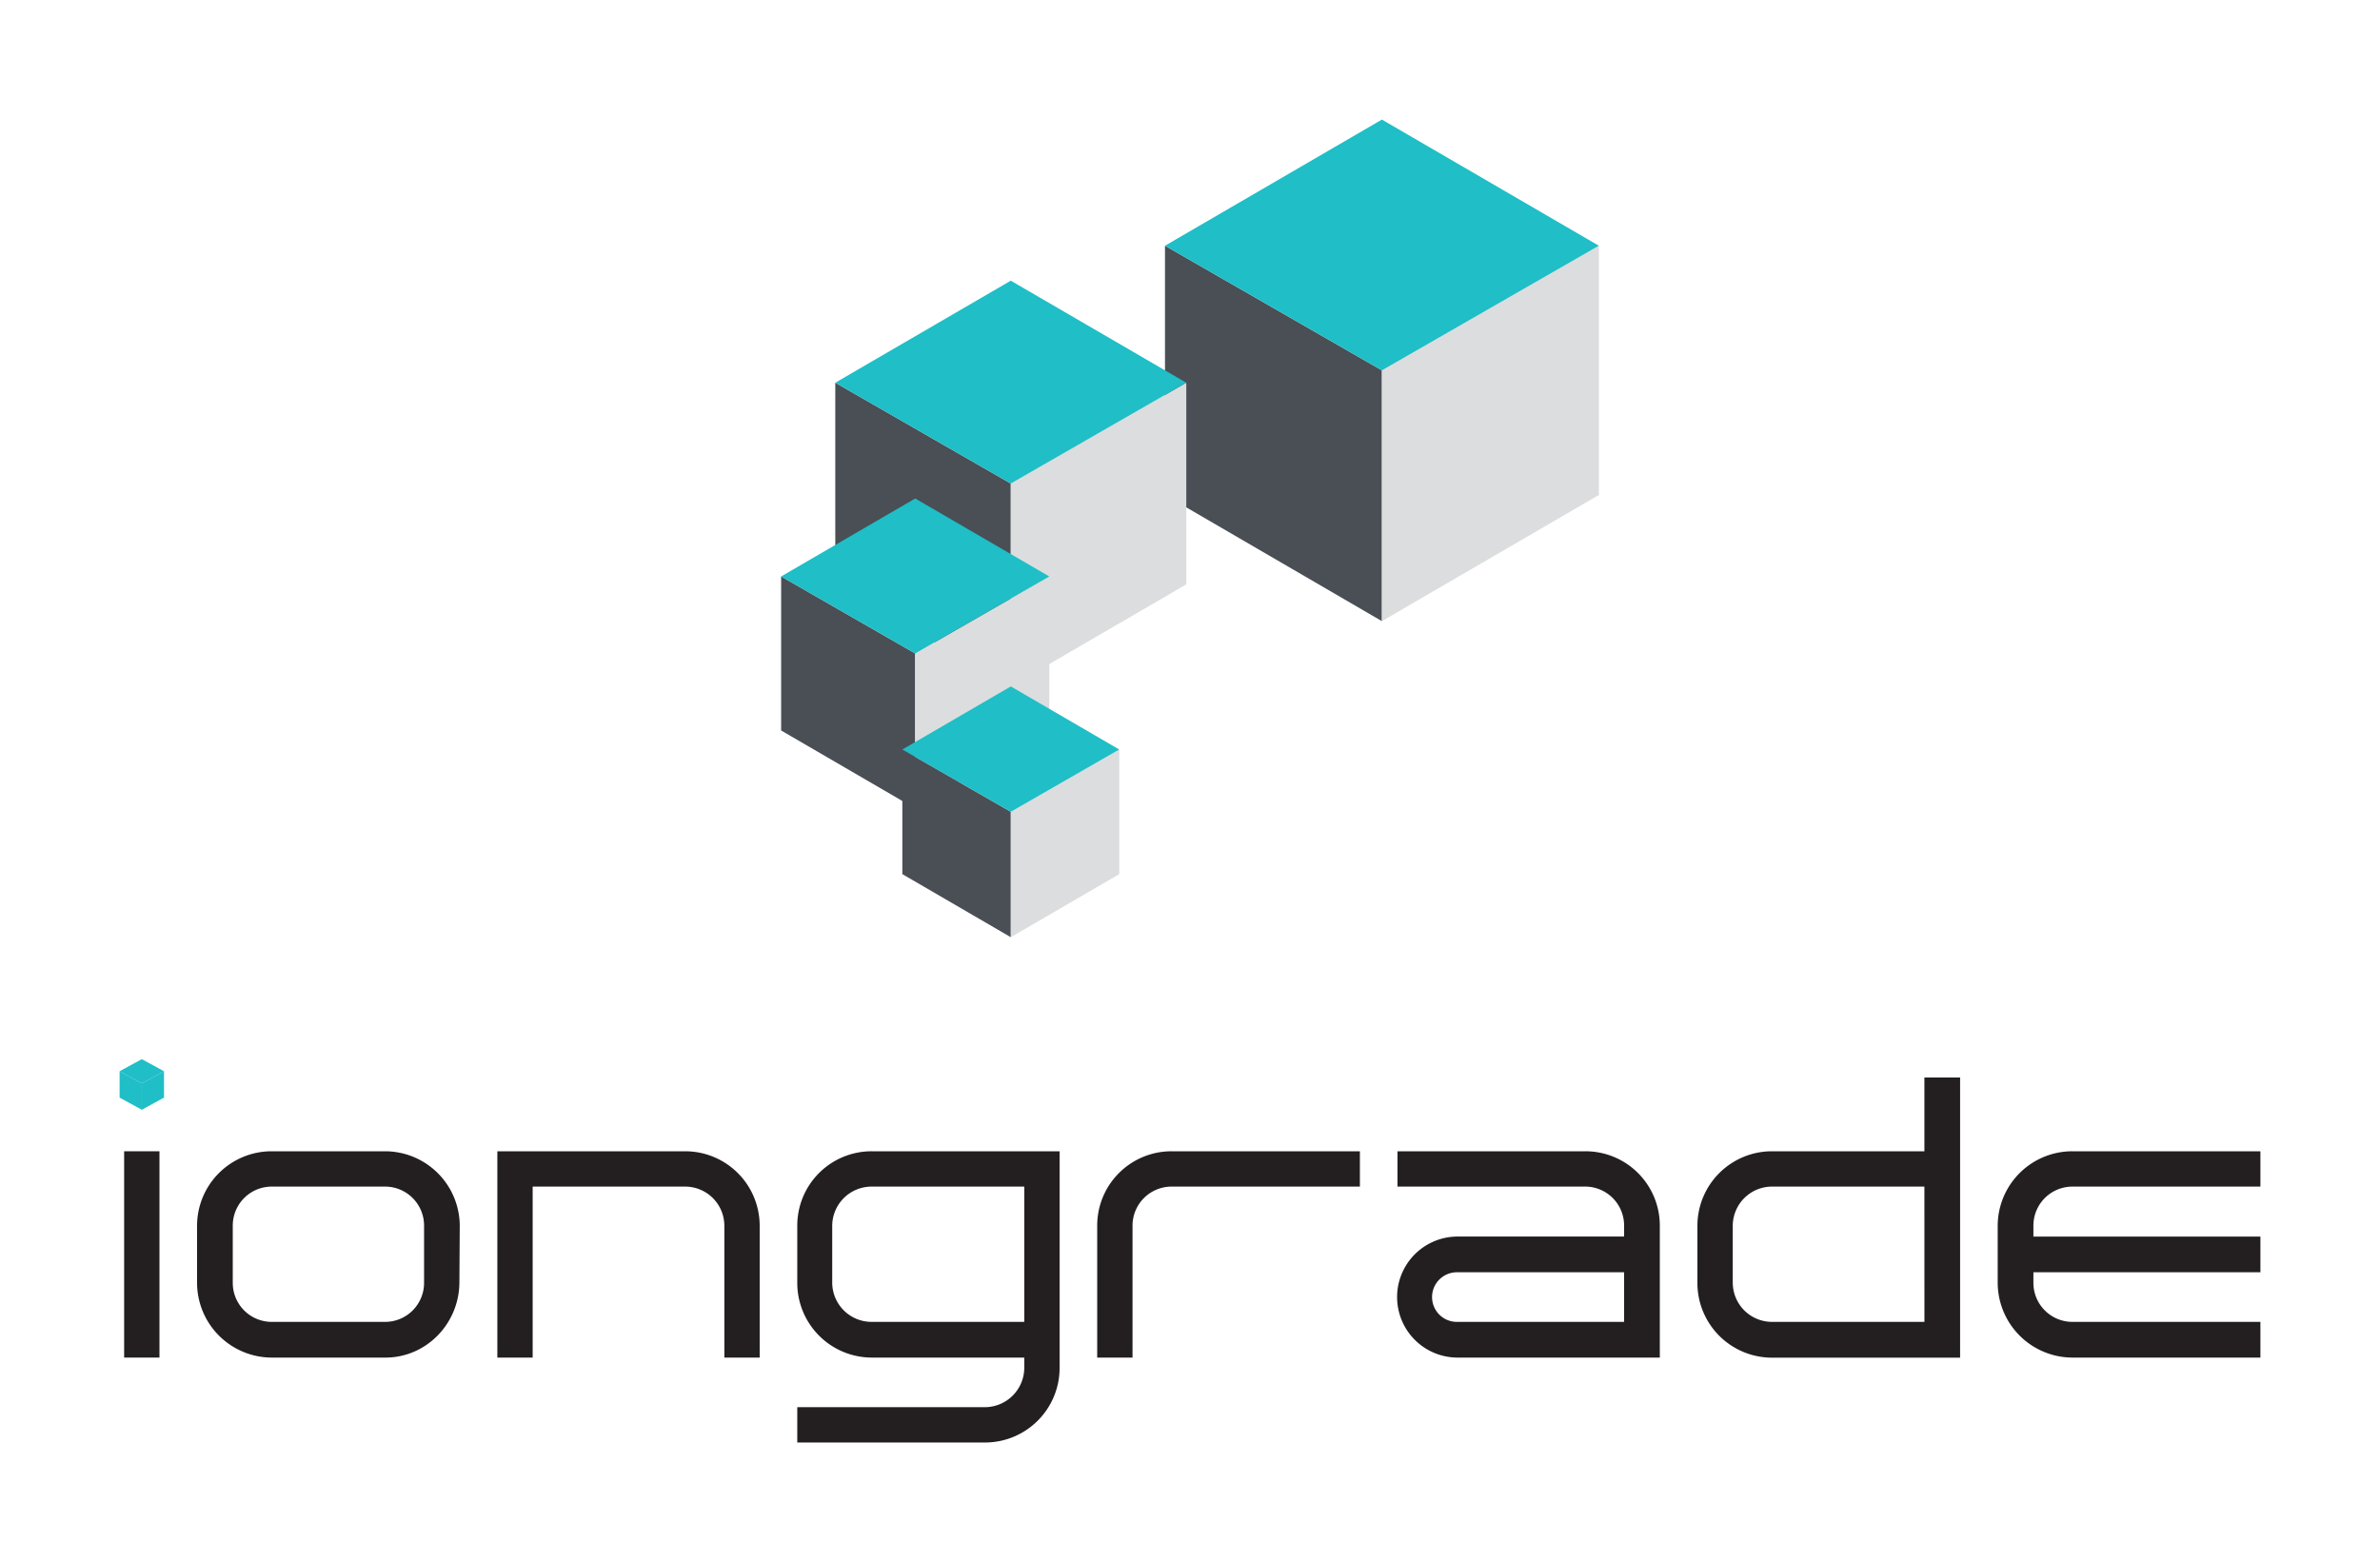
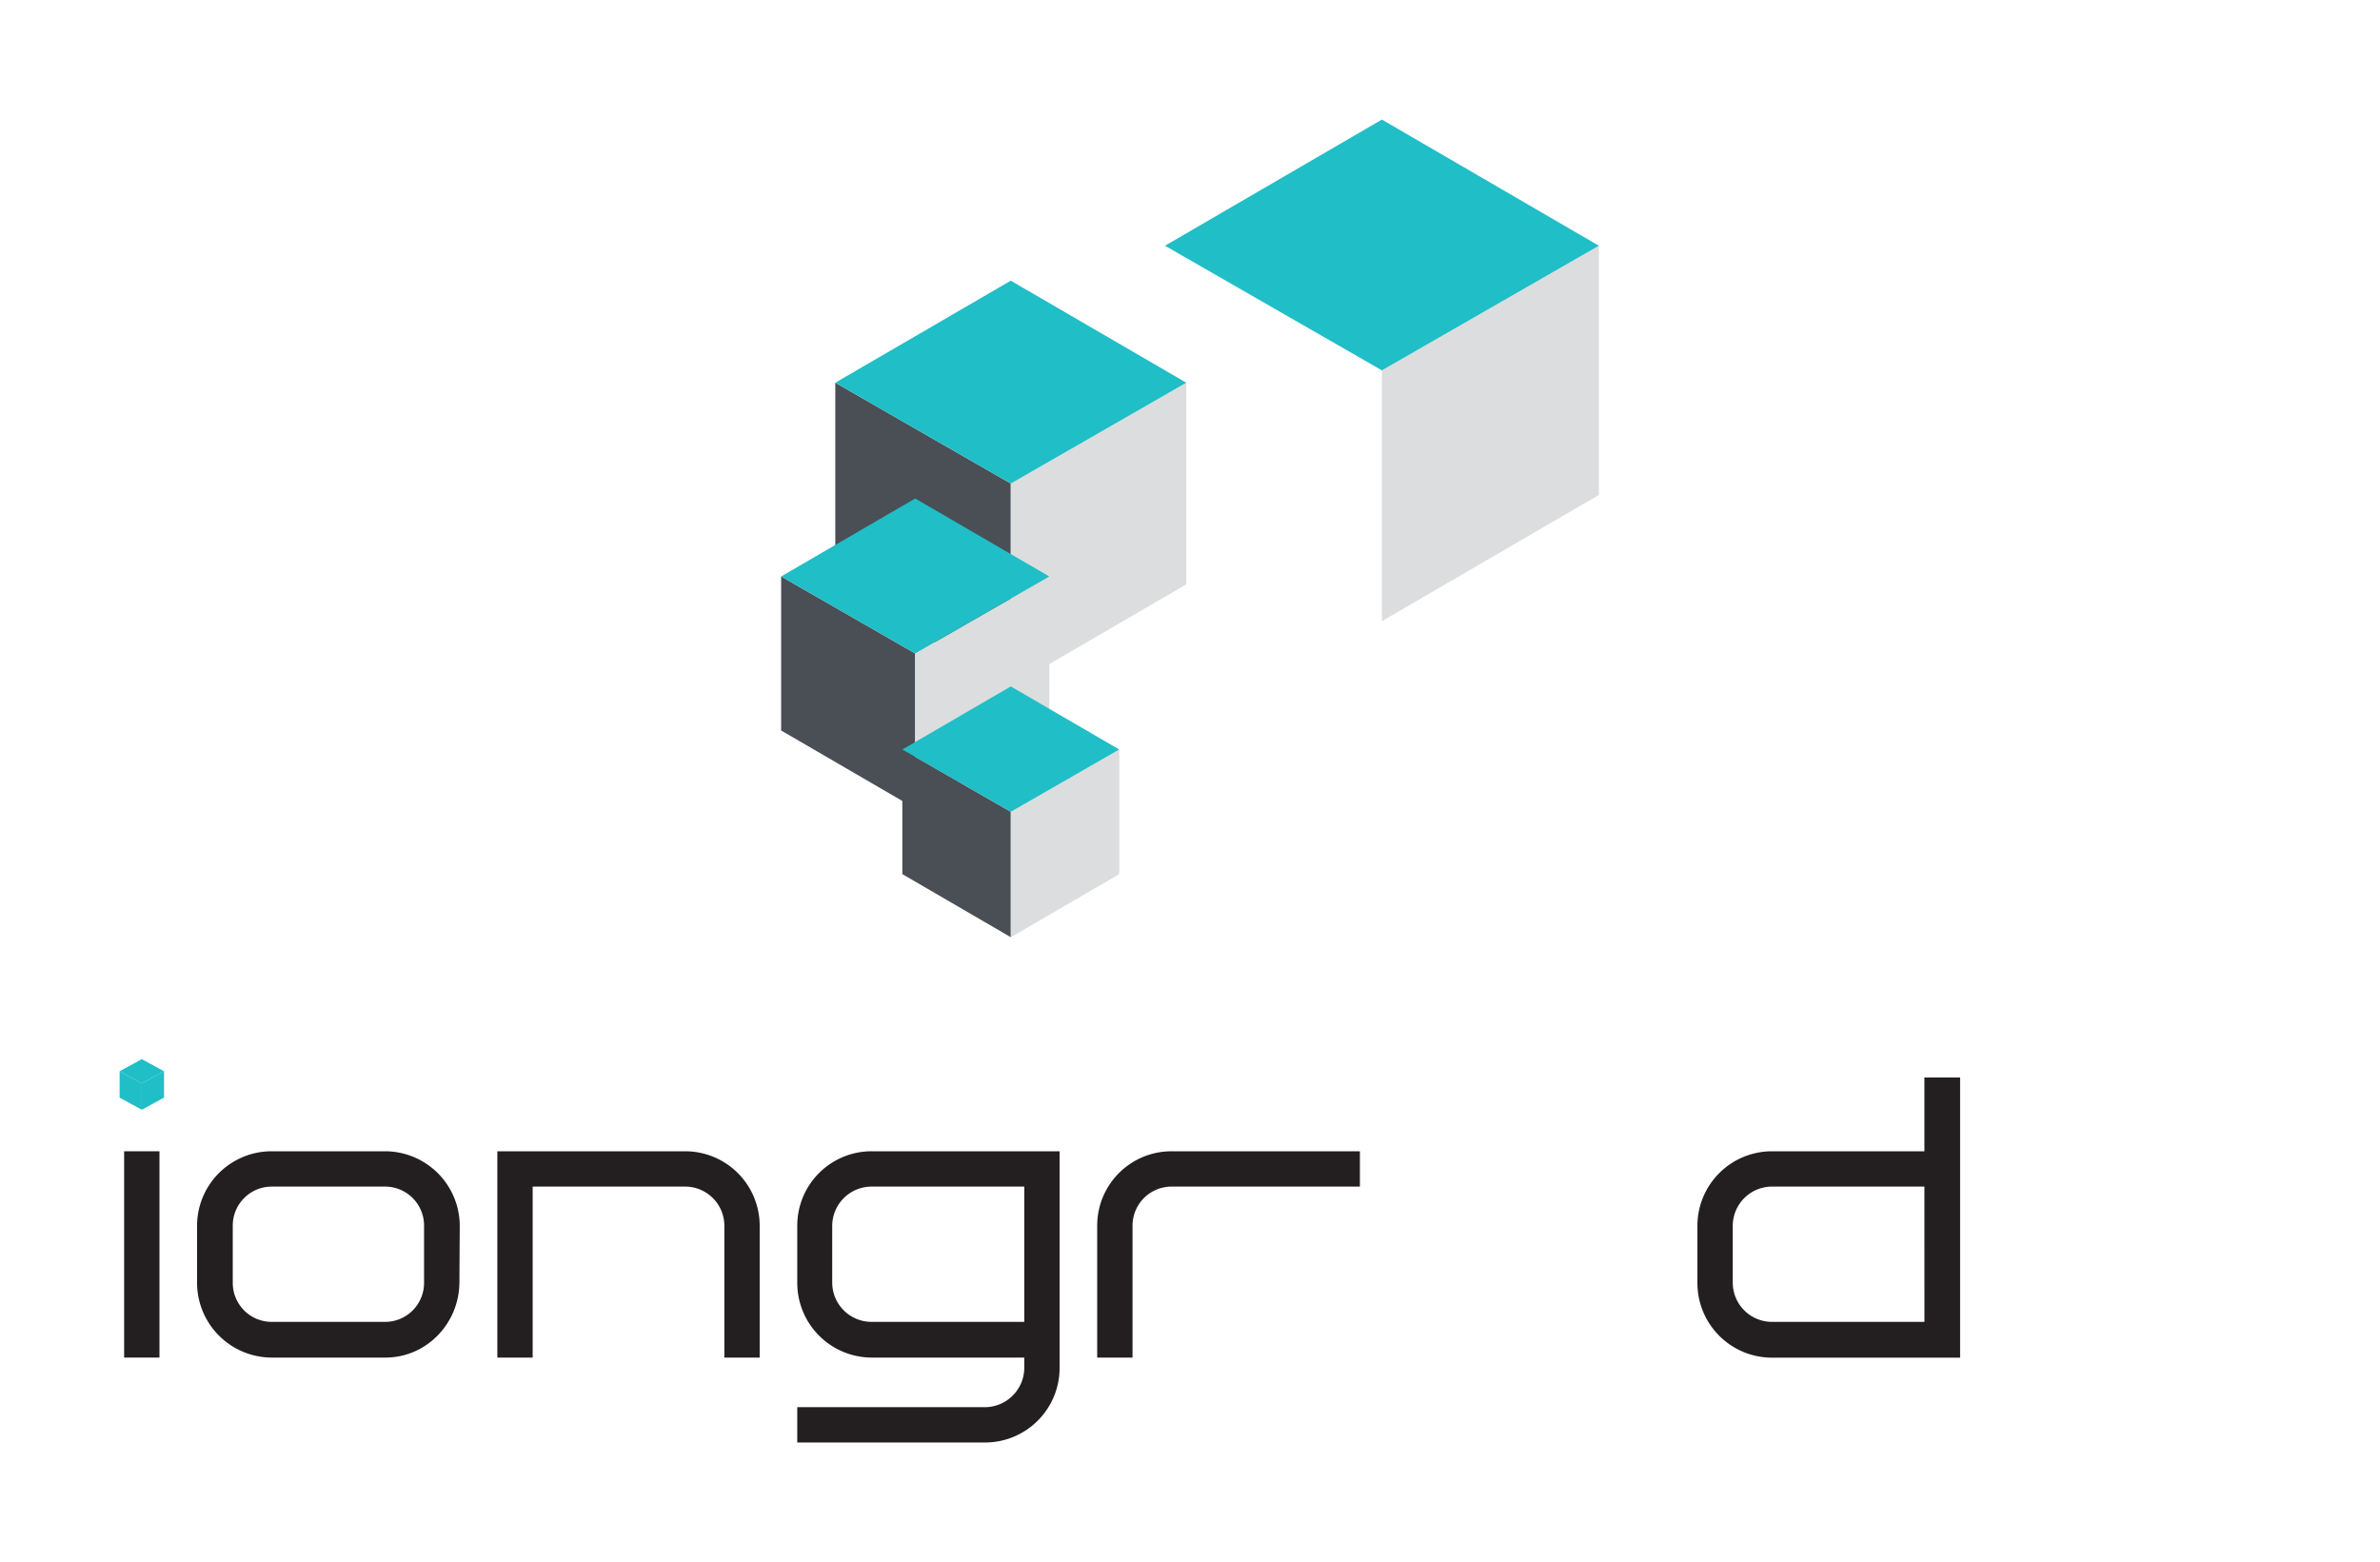
<svg xmlns="http://www.w3.org/2000/svg" id="Layer_1" data-name="Layer 1" viewBox="0 0 1061.74 696.96">
  <defs>
    <style>.cls-1{fill:#231f20;}.cls-2{fill:#20bec6;}.cls-3{fill:#4a4e55;}.cls-4{fill:#dcddde;}</style>
  </defs>
  <title>iongrade_logo_balanceado_positivo</title>
  <path class="cls-1" d="M55.38,513.67H71.14v92.05H55.38Z" />
  <path class="cls-1" d="M205.1,546.87l-.16,25.48c-.17,18.28-14.76,33.37-33,33.37H121.1a33.42,33.42,0,0,1-33.19-33.37V546.87a33.27,33.27,0,0,1,33.19-33.2h50.81A33.37,33.37,0,0,1,205.1,546.87Zm-15.92,0a17.39,17.39,0,0,0-17.27-17.44H121.1a17.39,17.39,0,0,0-17.26,17.44v25.48a17.39,17.39,0,0,0,17.26,17.44h50.81a17.39,17.39,0,0,0,17.27-17.44Z" />
  <path class="cls-1" d="M338.9,546.87v58.85H323.14V546.87a17.5,17.5,0,0,0-17.27-17.44H237.63v76.29H221.87V513.67h84A33.24,33.24,0,0,1,338.9,546.87Z" />
  <path class="cls-1" d="M388.87,513.67H472.7v96.74a33.28,33.28,0,0,1-33.2,33.2H355.67V627.85H439.5a17.64,17.64,0,0,0,17.44-17.44v-4.69H388.87a33.31,33.31,0,0,1-33.2-33.37V546.87A33.16,33.16,0,0,1,388.87,513.67Zm68.07,15.76H388.87a17.57,17.57,0,0,0-17.61,17.44v25.48a17.57,17.57,0,0,0,17.61,17.44h68.07Z" />
  <path class="cls-1" d="M522.66,513.67h84v15.76h-84a17.42,17.42,0,0,0-17.43,17.44v58.85H489.47V546.87A33.16,33.16,0,0,1,522.66,513.67Z" />
-   <path class="cls-1" d="M740.46,546.87v58.85h-90.2a27,27,0,0,1,0-54h74.27v-4.86a17.39,17.39,0,0,0-17.27-17.44H623.43V513.67h83.83A33.17,33.17,0,0,1,740.46,546.87Zm-15.93,20.79H650.26a11.07,11.07,0,1,0,0,22.13h74.27Z" />
  <path class="cls-1" d="M858.49,480.76h15.93v125h-84a33.31,33.31,0,0,1-33.19-33.37V546.87a33.27,33.27,0,0,1,33.19-33.2h68.07Zm0,48.67H790.42A17.53,17.53,0,0,0,773,546.87v25.48a17.53,17.53,0,0,0,17.43,17.44h68.07Z" />
-   <path class="cls-1" d="M924.56,513.67h83.83v15.76H924.56a17.42,17.42,0,0,0-17.44,17.44v4.86h101.27v15.93H907.12v4.69a17.42,17.42,0,0,0,17.44,17.44h83.83v15.93H924.56a33.45,33.45,0,0,1-33.37-33.37V546.87A33.31,33.31,0,0,1,924.56,513.67Z" />
  <polygon class="cls-2" points="63.26 472.56 53.35 477.97 63.26 483.39 73.17 477.97 63.26 472.56" />
  <polygon class="cls-2" points="63.26 495.14 53.35 489.72 53.35 477.97 63.26 483.39 63.26 495.14" />
  <polygon class="cls-2" points="63.26 495.14 73.17 489.72 73.17 477.97 63.26 483.39 63.26 495.14" />
-   <polygon class="cls-3" points="616.48 277.14 519.71 220.84 519.71 109.64 616.48 165.25 616.48 277.14" />
  <polygon class="cls-4" points="616.5 277.14 713.27 220.84 713.27 109.64 616.5 165.25 616.5 277.14" />
  <polygon class="cls-2" points="616.48 53.35 519.71 109.64 616.48 165.25 713.26 109.64 616.48 53.35" />
  <polygon class="cls-3" points="450.92 306.27 372.63 260.73 372.63 170.76 450.92 215.75 450.92 306.27" />
  <polygon class="cls-4" points="450.93 306.27 529.22 260.73 529.22 170.76 450.93 215.75 450.93 306.27" />
  <polygon class="cls-2" points="450.92 125.23 372.63 170.76 450.92 215.75 529.21 170.76 450.92 125.23" />
  <polygon class="cls-3" points="408.28 360.71 348.47 325.92 348.47 257.2 408.28 291.56 408.28 360.71" />
  <polygon class="cls-4" points="408.29 360.71 468.1 325.92 468.1 257.2 408.29 291.56 408.29 360.71" />
  <polygon class="cls-2" points="408.28 222.41 348.47 257.2 408.28 291.56 468.09 257.2 408.28 222.41" />
  <polygon class="cls-3" points="450.93 418.16 402.54 390.01 402.54 334.41 450.93 362.21 450.93 418.16" />
  <polygon class="cls-4" points="450.93 418.16 499.32 390.01 499.32 334.41 450.93 362.21 450.93 418.16" />
  <polygon class="cls-2" points="450.93 306.27 402.54 334.41 450.93 362.21 499.31 334.41 450.93 306.27" />
</svg>